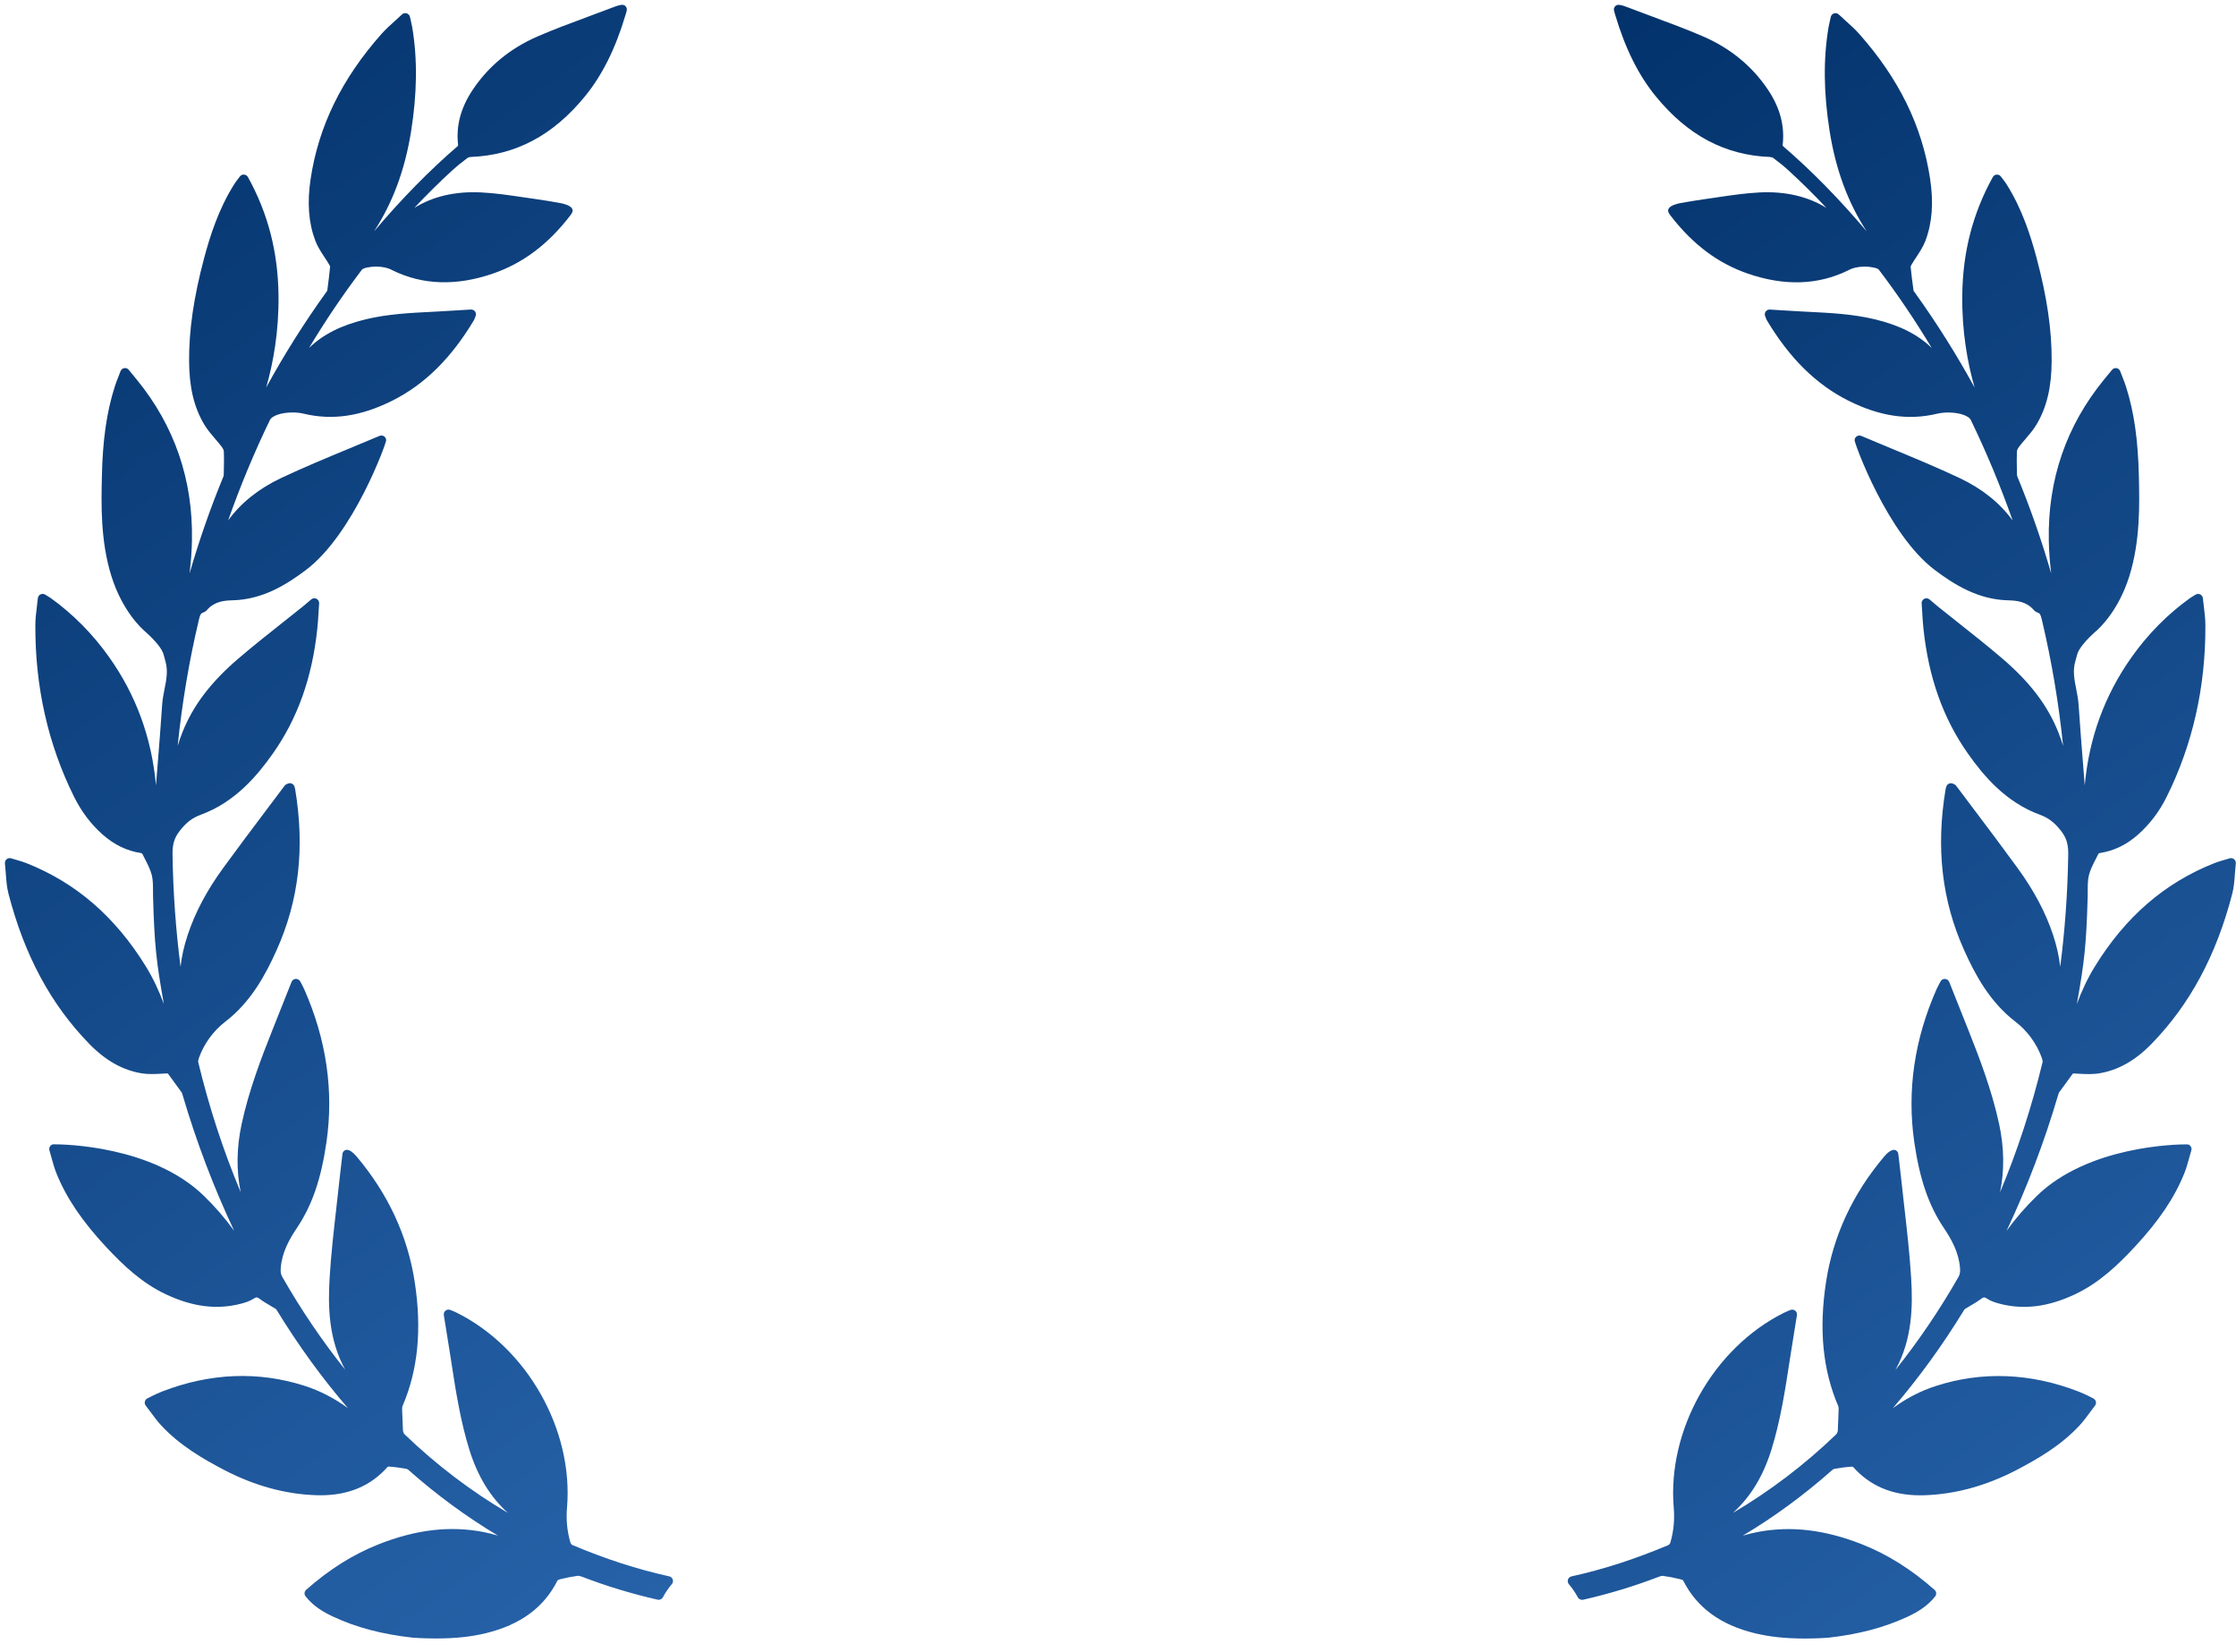
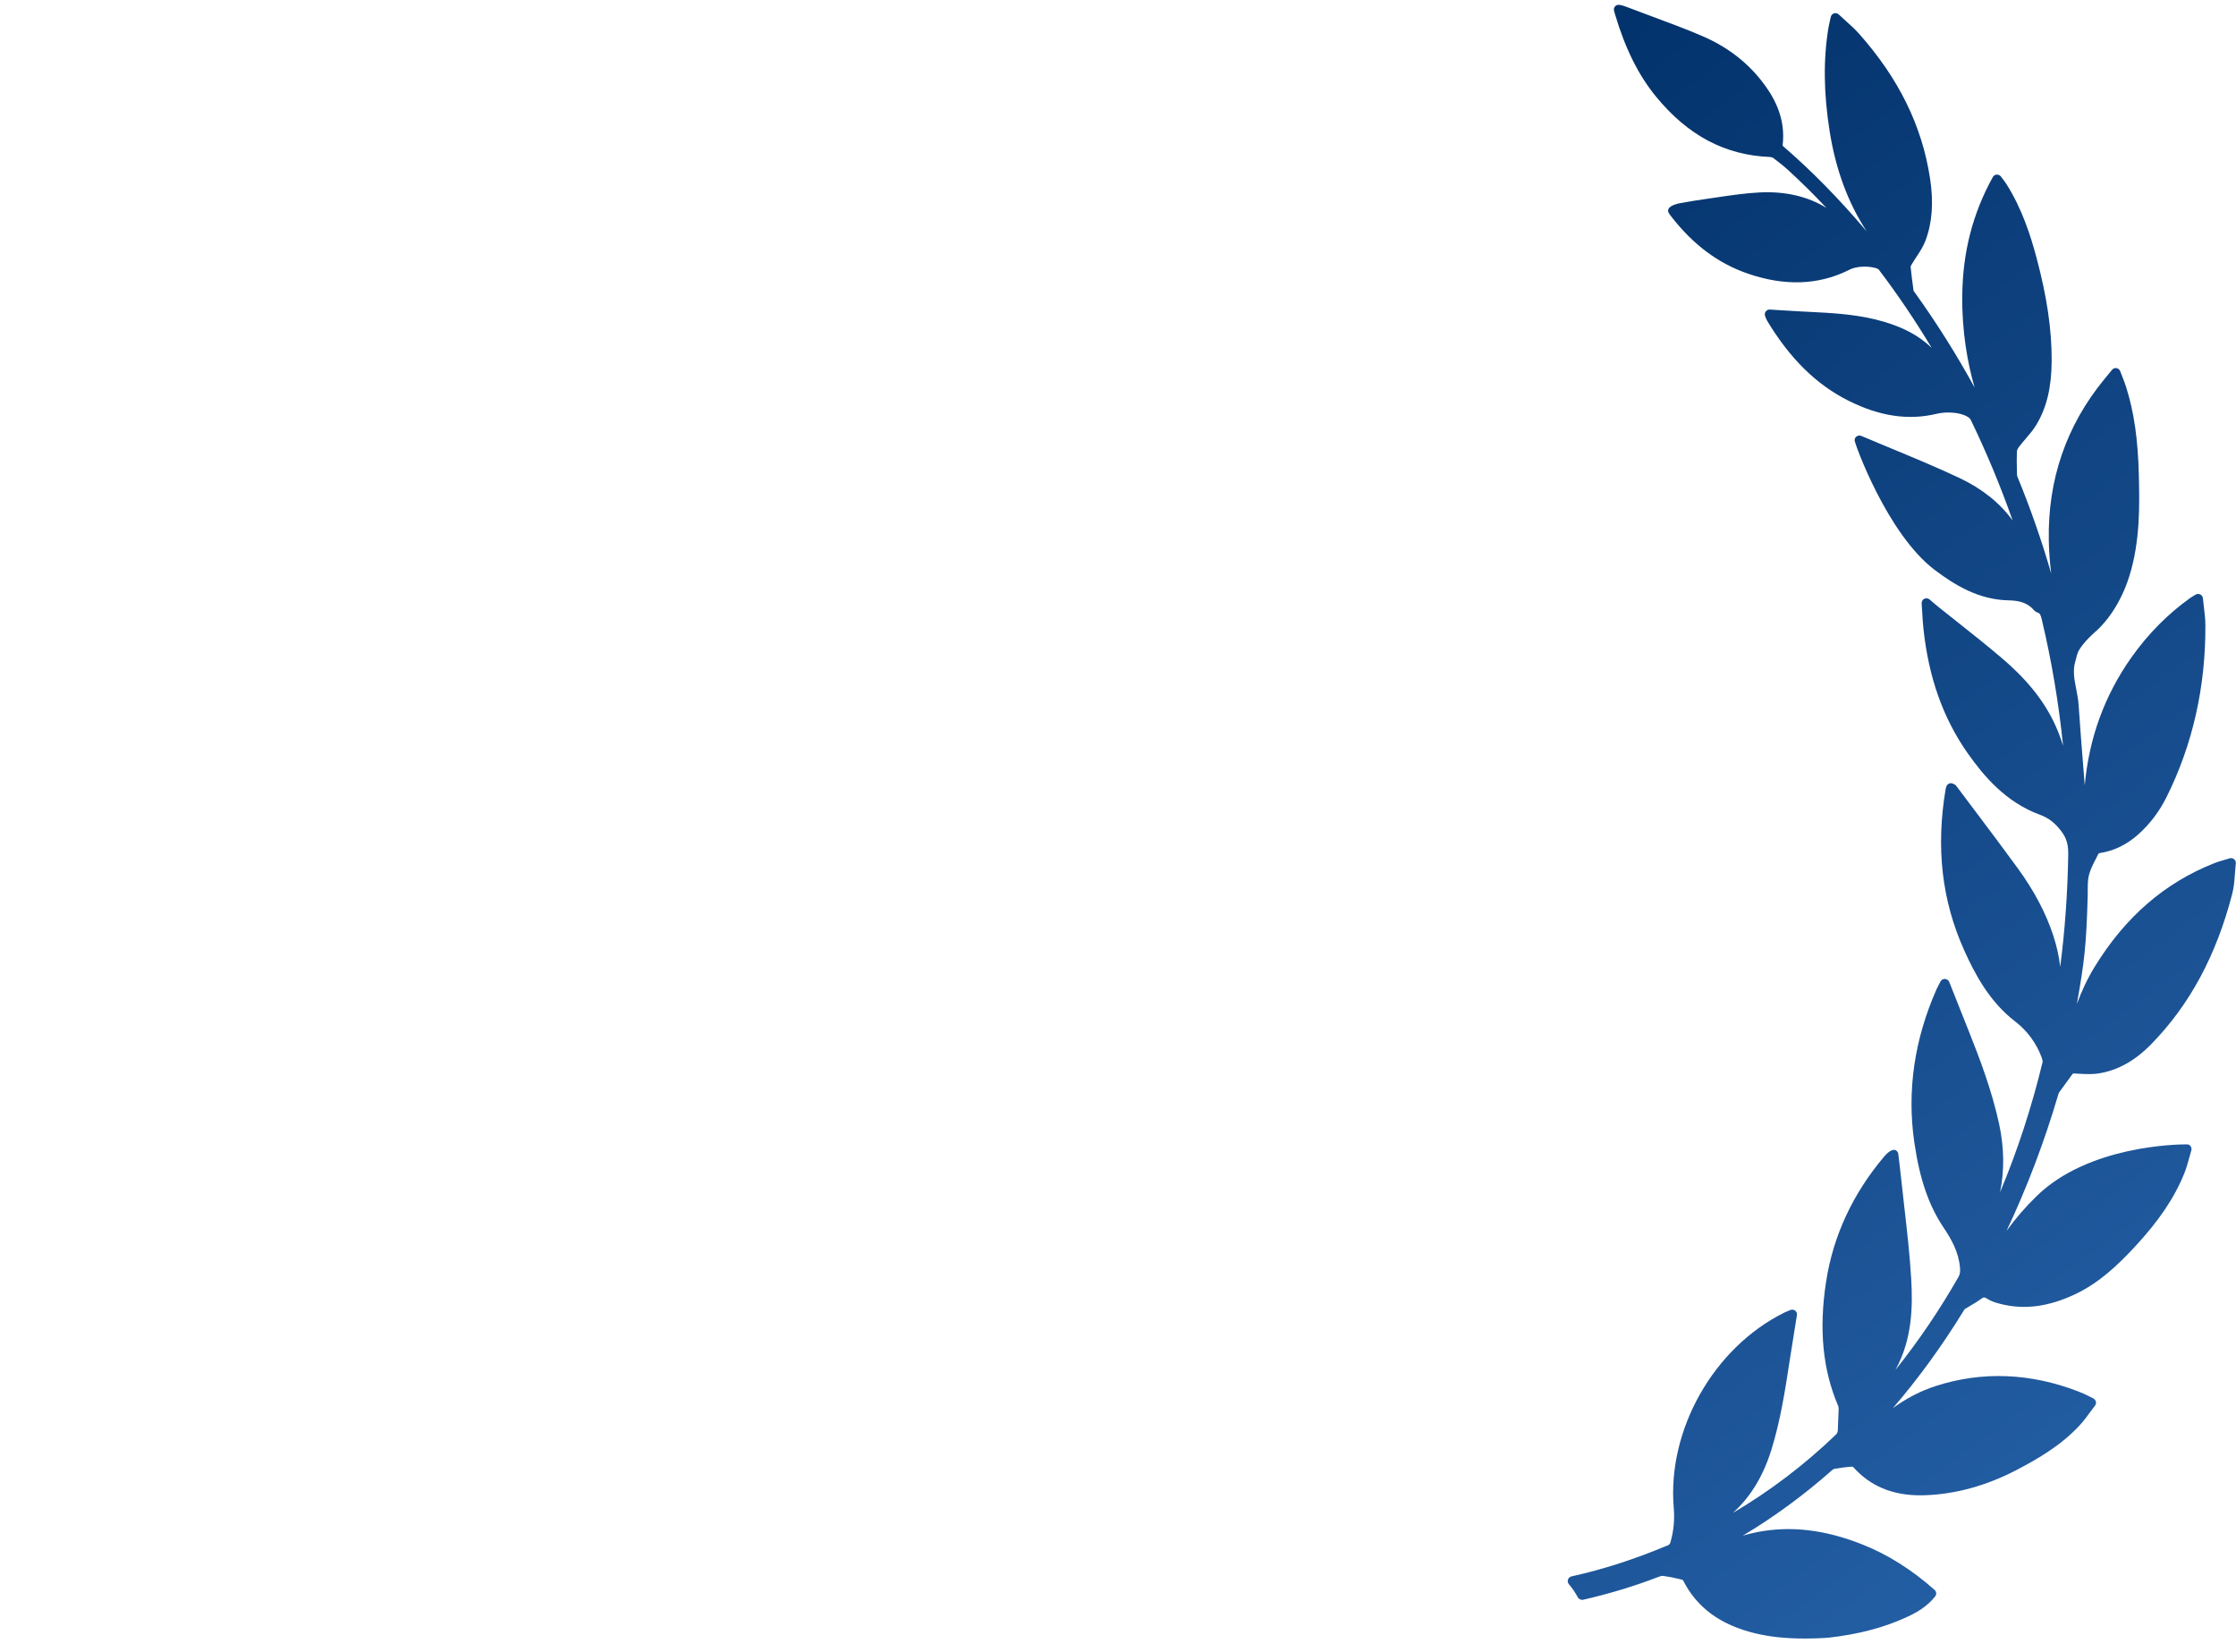
<svg xmlns="http://www.w3.org/2000/svg" width="111px" height="82px" viewBox="0 0 111 82">
  <title>Group</title>
  <desc>Created with Sketch.</desc>
  <defs>
    <linearGradient x1="28.643%" y1="-12.871%" x2="75.254%" y2="142.113%" id="linearGradient-1">
      <stop stop-color="#013068" offset="0%" />
      <stop stop-color="#3170BB" offset="100%" />
    </linearGradient>
  </defs>
  <g id="Page-1" stroke="none" stroke-width="1" fill="none" fill-rule="evenodd">
    <g id="Group" fill="url(#linearGradient-1)">
      <path d="M110.905,42.652 C110.843,42.601 110.753,42.585 110.683,42.609 C110.598,42.635 110.52,42.658 110.446,42.679 L110.41,42.69 C110.228,42.743 110.071,42.789 109.916,42.851 C107.458,43.828 105.523,45.501 104,47.966 C103.624,48.575 103.333,49.208 103.101,49.839 C103.481,47.715 103.569,46.888 103.637,44.512 C103.64,44.412 103.64,44.311 103.64,44.21 C103.64,43.935 103.64,43.675 103.7,43.438 C103.772,43.158 103.917,42.878 104.057,42.607 C104.096,42.53 104.136,42.453 104.168,42.386 C104.18,42.373 104.216,42.35 104.23,42.348 C104.933,42.241 105.555,41.943 106.131,41.436 C106.712,40.923 107.189,40.296 107.551,39.57 C108.848,36.969 109.497,34.094 109.48,31.026 C109.479,30.73 109.444,30.442 109.406,30.129 C109.388,29.988 109.371,29.845 109.356,29.696 C109.348,29.615 109.297,29.542 109.225,29.507 C109.153,29.472 109.066,29.474 108.994,29.518 C108.95,29.546 108.912,29.568 108.878,29.588 C108.812,29.627 108.762,29.658 108.715,29.692 C107.608,30.485 106.632,31.472 105.814,32.626 C104.478,34.511 103.701,36.643 103.492,38.988 C103.471,38.727 103.45,38.465 103.429,38.204 L103.422,38.109 C103.34,37.084 103.255,36.024 103.186,34.982 C103.168,34.718 103.118,34.461 103.069,34.213 C102.974,33.736 102.885,33.284 103.028,32.812 C103.06,32.705 103.088,32.597 103.115,32.49 C103.183,32.224 103.509,31.815 104.011,31.367 L104.03,31.35 C104.215,31.194 105.165,30.324 105.704,28.605 C106.251,26.858 106.21,25.033 106.179,23.7 L106.179,23.665 C106.138,21.832 105.941,20.452 105.537,19.187 C105.485,19.026 105.423,18.866 105.357,18.699 C105.323,18.611 105.288,18.521 105.252,18.427 C105.223,18.347 105.152,18.289 105.07,18.275 L105.029,18.272 C104.958,18.272 104.891,18.304 104.846,18.359 L104.453,18.837 C102.573,21.131 101.649,23.821 101.707,26.833 C101.717,27.363 101.756,27.907 101.827,28.469 C101.349,26.82 100.788,25.214 100.151,23.669 C100.137,23.635 100.129,23.593 100.128,23.558 L100.123,23.347 C100.117,23.042 100.11,22.727 100.123,22.417 C100.125,22.365 100.158,22.273 100.228,22.182 C100.326,22.052 100.435,21.925 100.549,21.792 C100.741,21.568 100.941,21.336 101.098,21.071 C101.606,20.22 101.845,19.215 101.849,17.907 C101.856,16.367 101.618,14.747 101.101,12.807 C100.818,11.749 100.391,10.374 99.597,9.128 C99.543,9.044 99.483,8.965 99.418,8.881 C99.389,8.845 99.359,8.805 99.328,8.763 C99.283,8.702 99.221,8.667 99.12,8.667 C99.04,8.673 98.969,8.718 98.929,8.789 C97.931,10.59 97.434,12.513 97.411,14.67 C97.391,16.468 97.672,18.015 98.024,19.238 C97.128,17.601 96.132,16.019 95.053,14.519 L95.028,14.485 C95.003,14.453 94.993,14.437 94.995,14.448 C94.927,13.963 94.88,13.574 94.847,13.236 C94.848,13.231 94.855,13.203 94.905,13.118 C94.976,12.997 95.054,12.878 95.137,12.752 C95.304,12.498 95.476,12.236 95.586,11.943 C95.919,11.057 95.994,10.052 95.814,8.872 C95.42,6.261 94.269,3.909 92.295,1.683 C92.092,1.454 91.868,1.252 91.631,1.039 L91.565,0.979 C91.472,0.895 91.377,0.809 91.28,0.718 C91.219,0.66 91.131,0.638 91.046,0.663 C90.966,0.688 90.904,0.755 90.885,0.838 L90.842,1.027 C90.812,1.152 90.79,1.251 90.773,1.351 C90.507,2.936 90.527,4.634 90.832,6.542 C91.136,8.434 91.74,10.067 92.667,11.484 C91.277,9.846 89.924,8.47 88.51,7.251 C88.504,7.242 88.495,7.217 88.494,7.211 C88.605,6.259 88.37,5.362 87.776,4.469 C86.996,3.296 85.912,2.402 84.555,1.812 C83.743,1.459 82.901,1.148 82.078,0.842 C81.683,0.696 81.288,0.55 80.882,0.393 C80.473,0.231 80.299,0.202 80.204,0.289 C80.082,0.403 80.111,0.5 80.164,0.676 L80.181,0.734 C80.68,2.412 81.341,3.739 82.203,4.79 C83.785,6.723 85.636,7.705 87.859,7.792 C87.936,7.797 87.998,7.818 88.023,7.838 C88.336,8.072 88.567,8.259 88.77,8.445 C89.414,9.034 90.048,9.661 90.668,10.321 C89.746,9.748 88.618,9.489 87.348,9.553 C86.653,9.588 85.963,9.69 85.296,9.788 L85.27,9.792 C85.073,9.821 84.877,9.85 84.681,9.878 C84.252,9.936 83.82,10.012 83.438,10.078 C83.284,10.106 82.915,10.19 82.83,10.369 C82.8,10.43 82.803,10.498 82.836,10.559 C82.865,10.612 82.898,10.662 82.933,10.707 C84.035,12.137 85.292,13.078 86.775,13.585 C88.584,14.207 90.246,14.155 91.739,13.425 C91.967,13.299 92.243,13.235 92.557,13.235 C92.795,13.235 92.973,13.273 93.032,13.286 C93.12,13.301 93.24,13.35 93.265,13.382 C94.193,14.603 95.075,15.907 95.898,17.277 C95.202,16.6 94.296,16.145 93.06,15.848 C91.978,15.59 90.871,15.534 89.801,15.48 L89.442,15.462 C89.107,15.445 88.771,15.424 88.425,15.402 L87.846,15.366 C87.771,15.366 87.699,15.402 87.656,15.463 C87.607,15.528 87.596,15.612 87.624,15.688 C87.648,15.751 87.69,15.862 87.712,15.9 C88.84,17.787 90.166,19.093 91.763,19.892 C93.325,20.672 94.736,20.878 96.159,20.538 C96.324,20.498 96.515,20.477 96.712,20.477 C97.317,20.477 97.739,20.662 97.828,20.833 C98.611,22.448 99.31,24.127 99.913,25.839 C99.28,24.967 98.396,24.26 97.277,23.73 C96.165,23.205 95.008,22.726 93.869,22.254 C93.379,22.051 92.888,21.848 92.399,21.64 C92.326,21.609 92.24,21.615 92.172,21.66 C92.105,21.704 92.066,21.778 92.066,21.858 C92.066,22.011 93.69,26.519 96.049,28.296 C97.011,29.02 98.197,29.766 99.692,29.801 C100.139,29.81 100.601,29.873 100.951,30.27 C101.004,30.333 101.075,30.383 101.152,30.409 C101.272,30.448 101.304,30.521 101.363,30.77 C101.847,32.803 102.2,34.898 102.417,37.025 C102.351,36.809 102.275,36.591 102.188,36.37 C101.66,35.031 100.771,33.86 99.391,32.683 C98.68,32.074 97.935,31.484 97.215,30.914 L97.181,30.887 C96.852,30.627 96.525,30.368 96.199,30.106 C96.131,30.051 96.066,29.996 95.99,29.93 L95.786,29.756 C95.715,29.696 95.609,29.683 95.525,29.725 C95.44,29.768 95.389,29.858 95.395,29.954 C95.405,30.098 95.413,30.233 95.421,30.364 L95.425,30.425 C95.441,30.694 95.456,30.947 95.483,31.198 C95.739,33.636 96.464,35.671 97.7,37.42 C98.465,38.502 99.562,39.823 101.274,40.448 C101.69,40.601 101.993,40.832 102.316,41.248 C102.621,41.637 102.678,41.993 102.671,42.44 C102.642,44.314 102.509,46.173 102.273,47.994 C102.218,47.487 102.102,46.965 101.923,46.423 C101.552,45.301 100.974,44.21 100.156,43.088 C99.45,42.116 98.715,41.141 98.005,40.198 L97.957,40.135 C97.676,39.761 97.394,39.387 97.12,39.021 C97.069,38.946 96.994,38.919 96.951,38.904 C96.891,38.874 96.818,38.871 96.754,38.899 C96.691,38.926 96.642,38.979 96.621,39.044 L96.612,39.07 C96.601,39.104 96.591,39.134 96.586,39.165 C96.096,42.087 96.397,44.704 97.505,47.169 C98.046,48.374 98.772,49.738 100.052,50.719 C100.636,51.167 101.098,51.796 101.351,52.489 C101.405,52.638 101.403,52.703 101.397,52.728 C100.855,54.972 100.147,57.136 99.287,59.184 C99.509,58.104 99.494,56.971 99.241,55.796 C98.882,54.131 98.265,52.517 97.715,51.135 L97.55,50.722 C97.292,50.074 97.032,49.421 96.764,48.745 C96.73,48.658 96.648,48.599 96.538,48.594 C96.452,48.594 96.373,48.643 96.331,48.723 L96.245,48.886 C96.207,48.957 96.171,49.024 96.141,49.092 C95.034,51.59 94.66,54.15 95.03,56.702 C95.295,58.527 95.743,59.833 96.484,60.939 C96.868,61.51 97.232,62.146 97.298,62.929 C97.314,63.114 97.306,63.242 97.224,63.387 C96.289,65.024 95.242,66.568 94.095,68.003 C94.099,67.995 94.103,67.987 94.107,67.979 C94.933,66.471 94.958,64.84 94.874,63.443 C94.801,62.246 94.664,61.05 94.532,59.894 L94.524,59.827 C94.471,59.364 94.418,58.901 94.37,58.438 C94.342,58.175 94.311,57.912 94.279,57.645 L94.236,57.284 C94.227,57.204 94.178,57.135 94.108,57.1 C93.978,57.032 93.767,57.137 93.539,57.407 C91.973,59.259 91.001,61.351 90.651,63.627 C90.287,65.987 90.484,68.006 91.254,69.8 C91.275,69.848 91.274,69.946 91.274,69.978 L91.233,71.011 C91.227,71.085 91.187,71.169 91.155,71.2 C89.591,72.706 87.87,74.015 86.023,75.104 C86.897,74.314 87.526,73.283 87.933,71.976 C88.385,70.527 88.617,69.02 88.841,67.558 L88.861,67.428 C88.94,66.915 89.023,66.402 89.108,65.878 L89.204,65.286 C89.218,65.2 89.184,65.114 89.117,65.062 C89.05,65.009 88.954,64.996 88.878,65.029 L88.794,65.064 C88.705,65.1 88.628,65.133 88.554,65.17 C85.062,66.914 82.763,70.982 83.088,74.843 C83.139,75.447 83.084,76.015 82.919,76.578 C82.903,76.629 82.854,76.685 82.834,76.694 C81.175,77.393 79.598,77.904 78.011,78.254 C77.929,78.273 77.865,78.331 77.838,78.41 C77.812,78.489 77.828,78.575 77.882,78.64 C78.055,78.844 78.205,79.064 78.328,79.294 C78.379,79.388 78.5,79.436 78.59,79.413 C79.883,79.118 81.142,78.736 82.334,78.277 C82.43,78.238 82.503,78.219 82.572,78.231 C82.837,78.266 83.117,78.32 83.428,78.398 C83.492,78.413 83.546,78.443 83.547,78.44 C84.226,79.794 85.393,80.656 87.116,81.076 C87.491,81.166 87.877,81.232 88.265,81.273 C88.671,81.316 89.123,81.338 89.61,81.338 C90.283,81.338 90.764,81.296 90.77,81.296 C92.263,81.129 93.539,80.792 94.668,80.268 C95.132,80.053 95.66,79.764 96.066,79.247 C96.144,79.148 96.131,79.005 96.036,78.922 C94.889,77.91 93.72,77.174 92.464,76.673 C90.602,75.933 88.906,75.733 87.244,76.052 C86.995,76.101 86.753,76.161 86.517,76.231 C88.072,75.302 89.561,74.209 90.967,72.965 C90.994,72.94 91.038,72.919 91.073,72.912 C91.303,72.874 91.608,72.827 91.921,72.805 C91.95,72.805 91.987,72.819 91.991,72.82 C92.838,73.768 93.93,74.229 95.328,74.229 C95.399,74.229 95.471,74.228 95.542,74.225 C97.062,74.176 98.591,73.758 100.085,72.983 C101.172,72.416 102.304,71.757 103.222,70.773 C103.426,70.554 103.608,70.306 103.768,70.088 L103.784,70.067 C103.855,69.971 103.927,69.874 104,69.778 C104.041,69.726 104.057,69.659 104.047,69.592 C104.036,69.528 103.998,69.47 103.934,69.428 C103.918,69.42 103.529,69.211 103.174,69.074 C100.797,68.155 98.397,68.061 96.108,68.799 C95.359,69.04 94.653,69.401 93.967,69.901 C95.237,68.425 96.413,66.806 97.48,65.065 C97.492,65.046 97.522,64.997 97.532,64.987 C97.625,64.928 97.721,64.872 97.816,64.816 C97.987,64.716 98.164,64.612 98.33,64.489 C98.47,64.384 98.51,64.381 98.651,64.472 C98.852,64.603 99.085,64.67 99.288,64.723 C100.476,65.028 101.674,64.876 102.999,64.254 C104.209,63.687 105.14,62.79 105.965,61.905 C107.166,60.615 107.951,59.451 108.435,58.242 C108.537,57.988 108.609,57.725 108.685,57.451 C108.716,57.336 108.748,57.221 108.782,57.108 C108.819,56.986 108.754,56.857 108.634,56.815 L108.534,56.807 C108.045,56.807 103.676,56.879 101.12,59.359 C100.564,59.898 100.066,60.471 99.611,61.099 C100.622,58.958 101.479,56.702 102.17,54.36 L102.18,54.326 C102.189,54.297 102.201,54.254 102.209,54.242 L102.878,53.324 C102.903,53.288 102.906,53.288 102.945,53.288 C102.962,53.288 102.981,53.289 103.003,53.29 L103.146,53.299 C103.643,53.329 103.936,53.325 104.177,53.287 C105.129,53.137 105.988,52.658 106.803,51.822 C108.709,49.867 110.021,47.428 110.814,44.366 C110.899,44.038 110.923,43.706 110.948,43.355 C110.96,43.196 110.972,43.032 110.99,42.862 C110.998,42.781 110.966,42.703 110.905,42.652 Z" id="Path" />
-       <path d="M33.224,78.252 C31.639,77.902 30.062,77.392 28.403,76.692 C28.383,76.683 28.334,76.627 28.318,76.577 C28.153,76.013 28.097,75.446 28.148,74.841 C28.473,70.98 26.174,66.913 22.683,65.169 C22.609,65.131 22.531,65.098 22.442,65.062 L22.359,65.028 C22.281,64.994 22.185,65.008 22.121,65.059 C22.053,65.112 22.019,65.198 22.033,65.285 L22.128,65.877 C22.213,66.4 22.296,66.913 22.376,67.426 L22.396,67.56 C22.62,69.018 22.852,70.526 23.303,71.974 C23.711,73.281 24.339,74.312 25.214,75.103 C23.366,74.013 21.645,72.704 20.082,71.199 C20.049,71.167 20.01,71.083 20.004,71.014 L19.962,69.981 C19.962,69.944 19.962,69.847 19.982,69.799 C20.752,68.005 20.95,65.985 20.586,63.626 C20.235,61.35 19.263,59.257 17.698,57.405 C17.514,57.188 17.353,57.079 17.217,57.079 C17.184,57.079 17.154,57.085 17.13,57.097 C17.058,57.133 17.01,57.203 17,57.283 L16.958,57.643 C16.926,57.911 16.895,58.173 16.867,58.436 C16.819,58.9 16.766,59.363 16.712,59.826 L16.705,59.893 C16.573,61.049 16.435,62.244 16.363,63.442 C16.279,64.838 16.304,66.469 17.129,67.978 C17.133,67.985 17.137,67.993 17.142,68.001 C15.994,66.566 14.947,65.022 14.013,63.386 C13.93,63.241 13.923,63.113 13.938,62.928 C14.005,62.144 14.369,61.508 14.752,60.937 C15.493,59.832 15.941,58.525 16.206,56.7 C16.576,54.148 16.202,51.588 15.095,49.091 C15.065,49.022 15.03,48.956 14.992,48.884 L14.905,48.721 C14.864,48.642 14.775,48.589 14.682,48.593 C14.589,48.598 14.507,48.657 14.473,48.743 C14.204,49.42 13.945,50.073 13.687,50.72 L13.522,51.134 C12.972,52.516 12.354,54.13 11.996,55.794 C11.743,56.969 11.727,58.103 11.949,59.182 C11.089,57.134 10.381,54.97 9.84,52.726 C9.834,52.701 9.832,52.637 9.885,52.488 C10.139,51.794 10.6,51.166 11.184,50.717 C12.464,49.736 13.19,48.372 13.731,47.167 C14.839,44.703 15.14,42.085 14.65,39.163 C14.645,39.133 14.636,39.102 14.625,39.069 L14.616,39.043 C14.594,38.977 14.546,38.924 14.482,38.897 C14.419,38.87 14.34,38.875 14.291,38.899 C14.242,38.917 14.168,38.944 14.12,39.015 C13.842,39.386 13.561,39.76 13.279,40.133 L13.232,40.196 C12.521,41.14 11.787,42.115 11.081,43.086 C10.263,44.209 9.685,45.3 9.314,46.422 C9.135,46.964 9.018,47.485 8.963,47.992 C8.728,46.171 8.594,44.312 8.565,42.438 C8.558,41.991 8.615,41.635 8.921,41.246 C9.244,40.831 9.546,40.599 9.963,40.446 C11.674,39.821 12.772,38.5 13.537,37.419 C14.773,35.67 15.498,33.634 15.753,31.197 C15.78,30.946 15.796,30.692 15.812,30.423 L15.816,30.362 C15.823,30.232 15.831,30.096 15.842,29.952 C15.848,29.856 15.797,29.767 15.711,29.723 C15.629,29.682 15.522,29.694 15.45,29.755 L15.247,29.929 C15.171,29.994 15.105,30.05 15.038,30.104 C14.712,30.366 14.384,30.625 14.056,30.885 L14.022,30.912 C13.302,31.483 12.557,32.072 11.846,32.681 C10.466,33.858 9.577,35.03 9.049,36.369 C8.962,36.59 8.885,36.808 8.82,37.024 C9.037,34.896 9.389,32.801 9.873,30.768 C9.932,30.52 9.965,30.447 10.086,30.407 C10.162,30.381 10.233,30.332 10.284,30.27 C10.635,29.871 11.098,29.808 11.546,29.799 C13.04,29.764 14.225,29.019 15.188,28.294 C17.547,26.517 19.171,22.009 19.171,21.856 C19.171,21.777 19.131,21.702 19.064,21.658 C18.998,21.614 18.908,21.608 18.84,21.638 C18.349,21.846 17.857,22.049 17.348,22.26 C16.229,22.724 15.071,23.204 13.959,23.728 C12.84,24.258 11.956,24.966 11.324,25.837 C11.927,24.125 12.625,22.447 13.407,20.834 C13.497,20.66 13.919,20.475 14.525,20.475 C14.722,20.475 14.913,20.496 15.078,20.536 C16.501,20.877 17.912,20.67 19.473,19.89 C21.071,19.091 22.396,17.786 23.525,15.897 C23.547,15.86 23.589,15.749 23.612,15.686 C23.641,15.61 23.629,15.526 23.582,15.462 C23.538,15.401 23.467,15.365 23.377,15.365 C23.376,15.365 23.376,15.365 23.375,15.365 L22.811,15.4 C22.466,15.422 22.13,15.443 21.794,15.46 L21.436,15.479 C20.366,15.533 19.259,15.588 18.176,15.846 C16.941,16.143 16.034,16.599 15.339,17.275 C16.162,15.905 17.043,14.602 17.971,13.381 C17.996,13.349 18.116,13.299 18.214,13.283 C18.263,13.271 18.442,13.234 18.679,13.234 C18.993,13.234 19.269,13.298 19.502,13.426 C20.986,14.151 22.652,14.205 24.461,13.584 C25.944,13.077 27.201,12.136 28.302,10.707 C28.338,10.66 28.371,10.61 28.4,10.557 C28.433,10.496 28.436,10.429 28.406,10.368 C28.321,10.189 27.952,10.105 27.797,10.077 C27.416,10.01 26.984,9.935 26.555,9.876 C26.359,9.849 26.163,9.82 25.966,9.791 L25.94,9.787 C25.273,9.689 24.583,9.587 23.888,9.552 C22.618,9.487 21.49,9.746 20.567,10.32 C21.188,9.659 21.822,9.033 22.466,8.444 C22.669,8.258 22.9,8.071 23.214,7.836 C23.238,7.817 23.299,7.796 23.375,7.791 C25.6,7.704 27.451,6.722 29.033,4.79 C29.895,3.738 30.556,2.411 31.054,0.733 L31.072,0.675 C31.125,0.499 31.154,0.402 31.032,0.288 C30.938,0.201 30.772,0.227 30.34,0.398 C29.948,0.548 29.553,0.695 29.148,0.845 C28.335,1.146 27.493,1.458 26.681,1.811 C25.324,2.401 24.24,3.295 23.46,4.468 C22.866,5.361 22.631,6.258 22.742,7.205 C22.741,7.216 22.732,7.241 22.73,7.244 C21.314,8.467 19.959,9.845 18.569,11.484 C19.496,10.066 20.1,8.433 20.404,6.541 C20.709,4.633 20.729,2.935 20.463,1.35 C20.446,1.251 20.423,1.151 20.394,1.027 L20.351,0.836 C20.331,0.754 20.27,0.687 20.188,0.662 C20.107,0.638 20.017,0.659 19.956,0.717 C19.859,0.808 19.764,0.894 19.671,0.978 L19.606,1.037 C19.368,1.251 19.144,1.454 18.94,1.682 C16.967,3.908 15.816,6.26 15.422,8.871 C15.242,10.051 15.317,11.056 15.65,11.942 C15.76,12.236 15.932,12.498 16.103,12.758 C16.182,12.877 16.26,12.996 16.332,13.119 C16.385,13.206 16.389,13.229 16.389,13.225 C16.356,13.574 16.309,13.963 16.246,14.43 C16.244,14.436 16.235,14.45 16.207,14.487 L16.184,14.519 C15.104,16.019 14.109,17.6 13.213,19.237 C13.565,18.015 13.846,16.467 13.826,14.669 C13.802,12.512 13.305,10.589 12.307,8.788 C12.268,8.718 12.196,8.672 12.096,8.665 C12.023,8.665 11.953,8.701 11.907,8.763 C11.877,8.805 11.847,8.844 11.818,8.881 C11.754,8.964 11.693,9.043 11.639,9.127 C10.845,10.374 10.418,11.748 10.135,12.806 C9.618,14.747 9.381,16.367 9.387,17.906 C9.391,19.214 9.63,20.22 10.138,21.07 C10.296,21.335 10.495,21.567 10.695,21.8 C10.801,21.924 10.91,22.051 11.009,22.182 C11.078,22.272 11.111,22.365 11.113,22.416 C11.126,22.726 11.119,23.042 11.112,23.346 L11.108,23.557 C11.107,23.593 11.099,23.635 11.086,23.667 C10.448,25.212 9.887,26.819 9.409,28.469 C9.48,27.907 9.519,27.363 9.529,26.832 C9.587,23.82 8.663,21.131 6.783,18.837 L6.391,18.359 C6.345,18.303 6.278,18.271 6.207,18.271 L6.167,18.275 C6.084,18.289 6.013,18.347 5.984,18.426 C5.948,18.521 5.913,18.611 5.879,18.698 C5.813,18.866 5.751,19.025 5.699,19.187 C5.295,20.451 5.097,21.832 5.057,23.664 L5.057,23.699 C5.026,25.032 4.985,26.857 5.532,28.604 C6.071,30.324 7.021,31.193 7.205,31.349 L7.225,31.367 C7.727,31.814 8.053,32.224 8.121,32.489 C8.148,32.597 8.176,32.704 8.208,32.811 C8.351,33.284 8.262,33.735 8.165,34.221 C8.117,34.467 8.067,34.721 8.05,34.981 C7.981,36.024 7.896,37.083 7.814,38.108 L7.806,38.203 C7.785,38.465 7.764,38.726 7.743,38.987 C7.534,36.642 6.758,34.51 5.421,32.625 C4.603,31.472 3.627,30.485 2.521,29.691 C2.473,29.657 2.423,29.626 2.356,29.586 C2.323,29.568 2.286,29.545 2.24,29.516 C2.171,29.475 2.082,29.471 2.011,29.506 C1.938,29.542 1.887,29.614 1.879,29.696 C1.864,29.844 1.847,29.988 1.828,30.136 C1.791,30.441 1.756,30.73 1.755,31.026 C1.739,34.093 2.388,36.968 3.685,39.569 C4.046,40.295 4.523,40.923 5.104,41.436 C5.68,41.942 6.302,42.24 7.003,42.347 C7.019,42.35 7.056,42.372 7.061,42.377 C7.099,42.453 7.139,42.529 7.178,42.606 C7.318,42.877 7.463,43.157 7.535,43.438 C7.595,43.675 7.595,43.934 7.595,44.209 C7.595,44.31 7.595,44.411 7.598,44.511 C7.666,46.887 7.754,47.715 8.134,49.838 C7.902,49.207 7.611,48.574 7.235,47.965 C5.712,45.5 3.777,43.827 1.32,42.85 C1.164,42.788 1.007,42.742 0.825,42.689 L0.789,42.679 C0.715,42.657 0.637,42.634 0.553,42.608 C0.478,42.584 0.392,42.601 0.331,42.652 C0.269,42.702 0.237,42.78 0.245,42.861 C0.263,43.029 0.276,43.193 0.287,43.353 C0.313,43.704 0.336,44.035 0.421,44.363 C1.214,47.425 2.526,49.864 4.433,51.82 C5.248,52.656 6.107,53.135 7.059,53.285 C7.299,53.323 7.592,53.327 8.089,53.296 L8.232,53.288 C8.254,53.287 8.273,53.285 8.291,53.285 C8.33,53.285 8.333,53.285 8.36,53.325 L9.026,54.24 C9.034,54.252 9.047,54.295 9.055,54.325 L9.065,54.358 C9.756,56.7 10.613,58.956 11.624,61.097 C11.169,60.469 10.671,59.896 10.115,59.356 C7.56,56.877 3.191,56.805 2.701,56.805 L2.64,56.806 L2.602,56.813 C2.482,56.855 2.417,56.984 2.454,57.105 C2.488,57.219 2.52,57.334 2.556,57.469 C2.626,57.723 2.698,57.985 2.8,58.239 C3.284,59.449 4.069,60.613 5.27,61.903 C6.096,62.787 7.026,63.684 8.236,64.251 C9.561,64.874 10.758,65.026 11.948,64.721 C12.15,64.668 12.383,64.6 12.583,64.471 C12.726,64.379 12.765,64.382 12.905,64.486 C13.071,64.61 13.248,64.714 13.419,64.814 C13.514,64.87 13.61,64.926 13.699,64.982 C13.713,64.994 13.743,65.044 13.755,65.062 C14.822,66.804 15.998,68.422 17.269,69.898 C16.582,69.399 15.876,69.037 15.127,68.796 C12.838,68.059 10.438,68.152 8.061,69.071 C7.706,69.209 7.317,69.417 7.291,69.432 C7.237,69.468 7.2,69.525 7.188,69.592 C7.178,69.657 7.194,69.724 7.234,69.775 C7.308,69.871 7.38,69.968 7.451,70.064 L7.467,70.085 C7.627,70.304 7.809,70.551 8.013,70.77 C8.931,71.754 10.063,72.414 11.15,72.981 C12.644,73.756 14.173,74.174 15.693,74.223 C15.764,74.225 15.836,74.227 15.907,74.227 C17.305,74.227 18.397,73.766 19.238,72.823 C19.248,72.816 19.285,72.802 19.305,72.802 C19.626,72.825 19.932,72.872 20.16,72.91 C20.196,72.916 20.241,72.937 20.268,72.962 C21.674,74.207 23.163,75.299 24.718,76.229 C24.482,76.159 24.239,76.098 23.991,76.049 C22.329,75.73 20.633,75.93 18.771,76.67 C17.514,77.171 16.346,77.907 15.199,78.919 C15.104,79.002 15.091,79.145 15.169,79.244 C15.575,79.761 16.103,80.05 16.566,80.265 C17.696,80.79 18.972,81.126 20.467,81.293 C20.471,81.293 20.952,81.335 21.625,81.335 C22.112,81.335 22.564,81.313 22.97,81.27 C23.357,81.23 23.744,81.163 24.119,81.073 C25.842,80.654 27.009,79.791 27.678,78.452 C27.69,78.441 27.742,78.411 27.807,78.395 C28.118,78.318 28.397,78.263 28.664,78.228 C28.726,78.218 28.804,78.235 28.903,78.274 C30.093,78.733 31.352,79.115 32.643,79.409 C32.661,79.414 32.68,79.416 32.698,79.416 C32.785,79.416 32.865,79.368 32.907,79.29 C33.03,79.061 33.181,78.841 33.353,78.636 C33.407,78.572 33.424,78.486 33.397,78.407 C33.371,78.33 33.307,78.271 33.224,78.252 Z" id="Path" />
    </g>
  </g>
</svg>